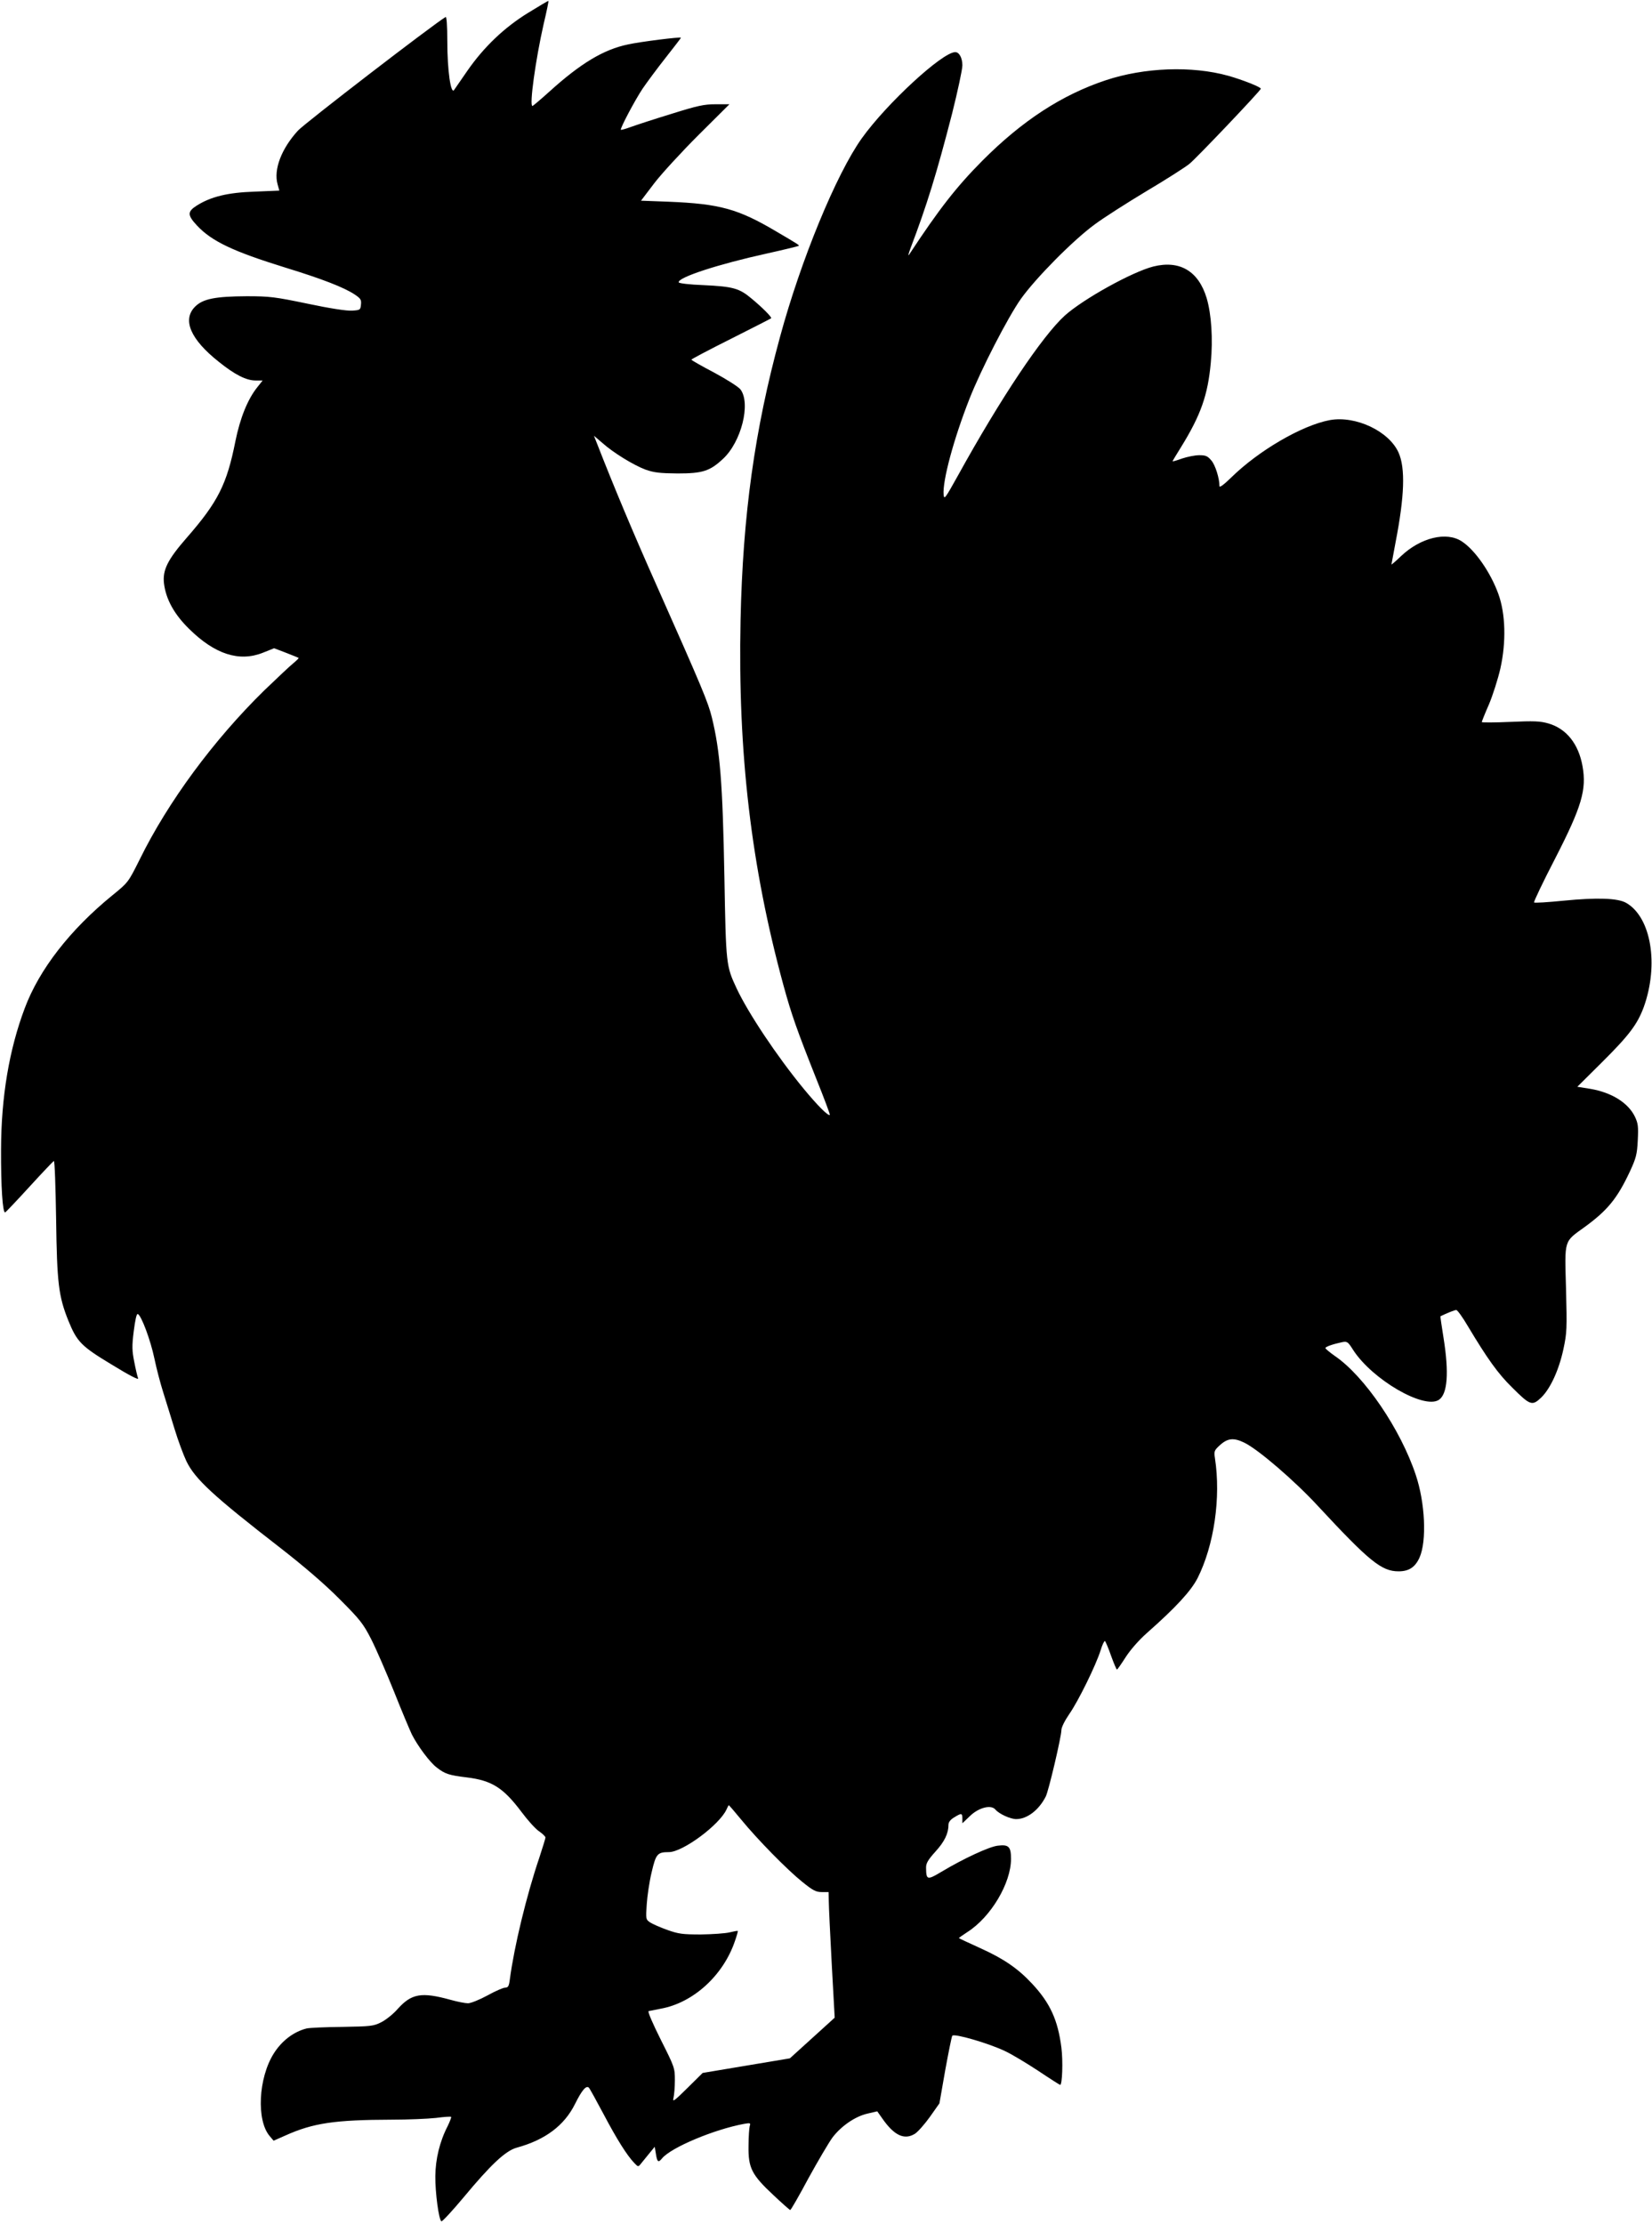
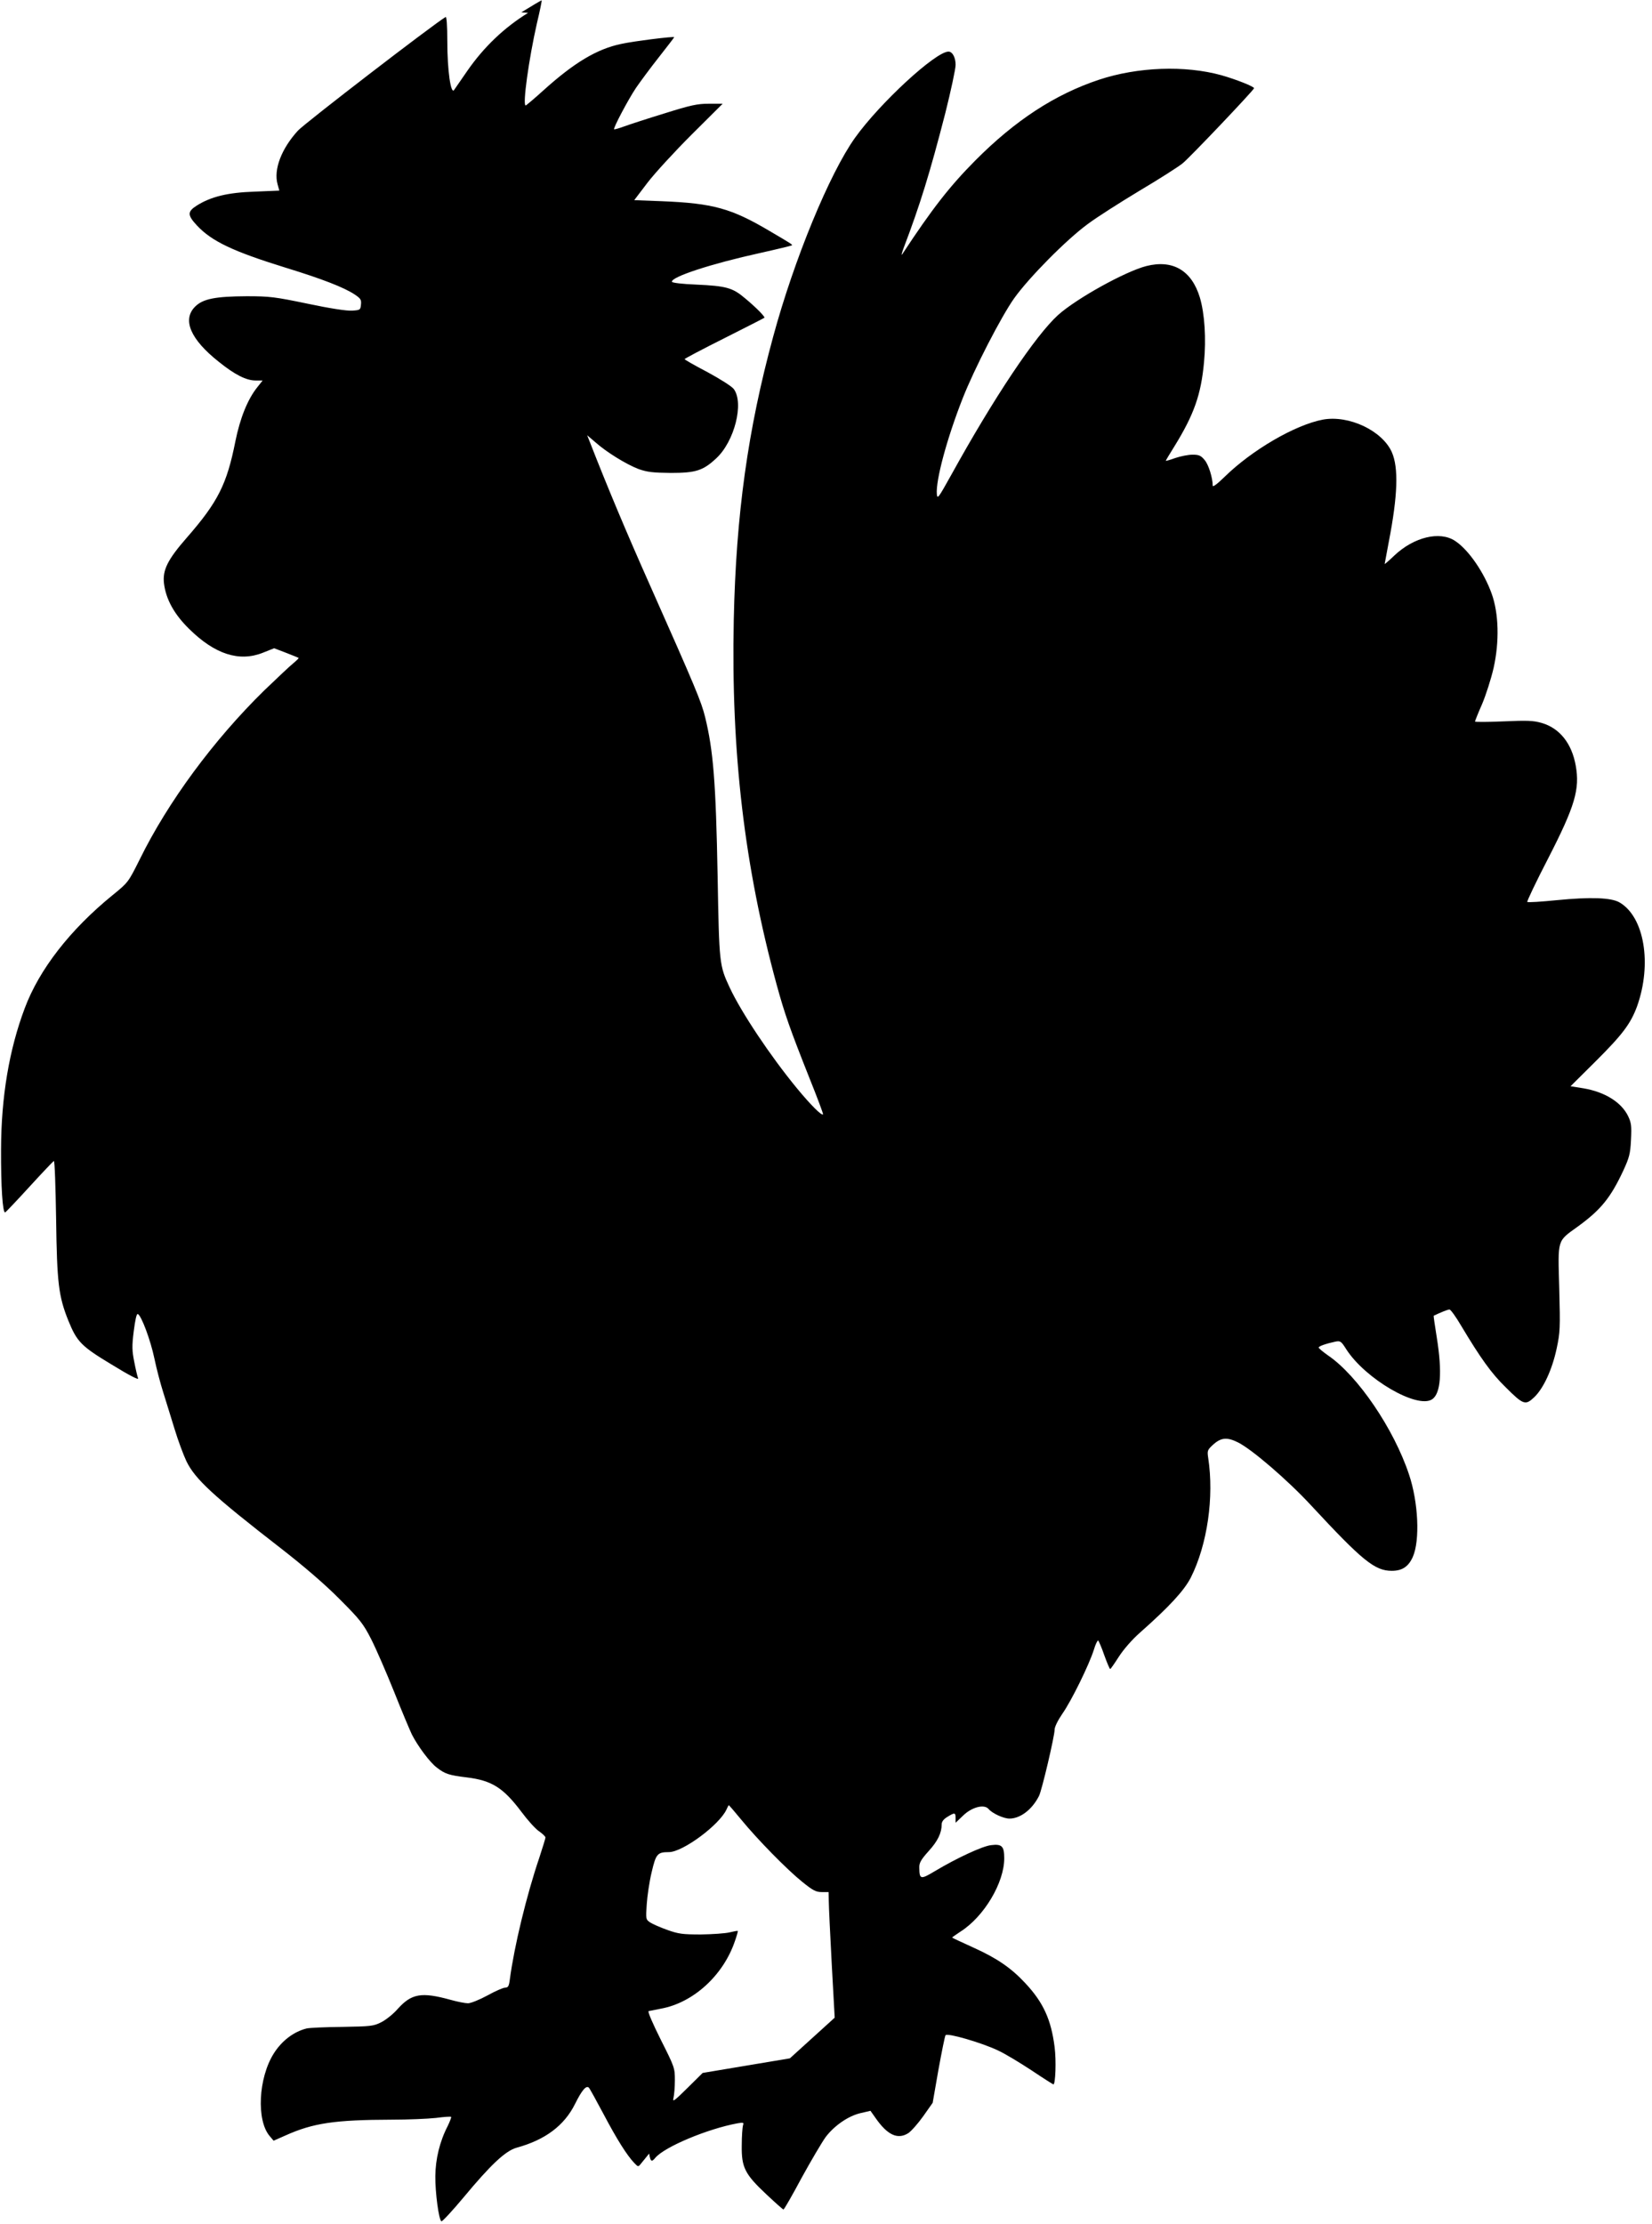
<svg xmlns="http://www.w3.org/2000/svg" version="1.0" width="951pt" height="1280pt" viewBox="0 0 951 1280" preserveAspectRatio="xMidYMid meet">
  <g transform="translate(0,1280) scale(0.1,-0.1)" fill="#000000" stroke="none">
-     <path d="M3040 12726 c-138 -85 -255 -197 -350 -334 -36 -52 -70 -101 -76 -110 -19 -27 -39 115 -39 280 0 95 -4 144 -10 140 -72 -43 -813 -613 -850 -654 -95 -104 -141 -224 -117 -309 l10 -36 -142 -6 c-155 -5 -252 -29 -333 -80 -55 -35 -55 -55 1 -115 85 -91 208 -149 508 -242 212 -65 338 -114 400 -155 34 -23 39 -30 36 -58 -3 -31 -5 -32 -52 -35 -29 -2 -128 13 -255 40 -188 39 -218 43 -351 43 -181 -1 -252 -15 -297 -60 -75 -75 -27 -188 136 -317 93 -75 159 -108 212 -108 l41 0 -31 -39 c-56 -70 -99 -178 -126 -311 -49 -247 -100 -349 -280 -555 -110 -126 -140 -186 -131 -263 11 -90 58 -177 145 -262 148 -146 288 -191 424 -137 l65 26 68 -26 c38 -15 71 -28 73 -30 2 -1 -12 -15 -30 -30 -19 -15 -94 -86 -168 -157 -291 -285 -554 -641 -717 -973 -66 -132 -66 -132 -157 -206 -243 -198 -421 -426 -505 -651 -89 -237 -135 -507 -136 -811 -1 -212 9 -369 24 -363 4 2 67 68 140 148 73 80 136 146 140 148 5 2 10 -149 13 -335 5 -367 14 -443 70 -583 50 -123 74 -148 250 -254 101 -62 157 -91 152 -79 -4 10 -14 52 -22 94 -13 65 -14 91 -3 178 8 62 16 101 23 98 20 -6 74 -151 96 -257 12 -58 35 -145 51 -195 15 -49 45 -144 65 -210 20 -66 51 -149 68 -185 50 -103 152 -198 547 -504 131 -102 252 -206 335 -290 118 -118 136 -141 182 -231 28 -55 87 -191 132 -303 44 -111 91 -222 102 -245 34 -67 104 -161 143 -190 47 -37 72 -45 173 -57 145 -18 210 -59 316 -200 35 -47 80 -97 100 -110 20 -14 37 -30 37 -36 0 -5 -16 -57 -35 -115 -74 -218 -145 -512 -170 -701 -5 -40 -10 -48 -27 -48 -11 0 -57 -20 -102 -45 -46 -25 -96 -45 -112 -45 -16 0 -62 9 -101 20 -167 46 -224 36 -304 -53 -25 -29 -68 -63 -94 -76 -45 -23 -61 -24 -224 -27 -97 -1 -189 -5 -206 -9 -75 -19 -143 -71 -189 -144 -89 -141 -101 -386 -23 -476 l22 -26 68 30 c160 72 285 90 612 91 94 0 208 5 254 10 46 6 85 9 88 6 2 -2 -7 -26 -20 -53 -46 -89 -70 -190 -71 -288 -1 -94 20 -252 35 -260 4 -3 62 59 127 137 158 190 242 269 307 287 164 45 273 127 335 251 40 81 65 109 80 94 5 -5 43 -74 85 -153 76 -144 134 -236 176 -280 22 -23 23 -24 38 -5 9 11 30 37 48 59 l32 39 7 -42 c7 -46 14 -51 35 -25 52 63 300 167 473 199 35 6 38 5 32 -12 -3 -11 -7 -62 -7 -115 -2 -127 18 -166 143 -283 50 -47 94 -86 97 -86 4 0 51 82 105 183 55 100 117 205 138 234 50 66 131 122 202 138 l56 13 29 -41 c68 -98 127 -126 188 -88 17 11 56 55 86 97 l55 78 33 189 c19 104 37 194 41 200 9 15 209 -43 303 -88 39 -18 125 -70 192 -114 67 -45 124 -81 126 -81 12 0 17 137 7 215 -20 158 -65 257 -169 368 -80 86 -161 142 -293 202 -71 32 -128 59 -128 60 0 2 22 17 49 35 135 86 251 281 251 421 0 70 -13 84 -76 76 -48 -5 -197 -74 -324 -150 -82 -49 -88 -48 -89 21 -1 27 10 46 54 95 52 57 75 104 75 155 0 14 11 29 33 42 42 26 47 25 47 -7 l0 -27 43 41 c50 49 122 68 147 38 21 -25 86 -55 120 -55 62 0 130 51 170 130 16 30 90 345 90 382 0 16 19 54 45 92 52 74 154 282 181 368 9 31 21 55 25 53 3 -3 20 -41 35 -85 16 -44 31 -80 34 -79 3 0 25 32 50 71 27 42 76 98 120 137 171 151 256 244 294 318 95 189 135 463 100 690 -6 39 -4 45 25 72 47 44 82 48 145 17 80 -39 289 -219 422 -363 296 -319 367 -377 465 -377 60 0 96 24 121 80 42 95 32 315 -22 475 -87 262 -295 568 -465 684 -30 21 -55 42 -55 46 0 8 44 23 96 34 29 6 34 2 63 -44 110 -171 408 -344 494 -288 50 33 59 156 27 356 -11 68 -19 124 -18 125 37 18 81 36 91 36 7 0 37 -42 67 -93 112 -187 174 -274 255 -353 104 -104 115 -107 167 -58 53 52 102 158 128 279 20 94 21 116 15 346 -8 290 -14 269 109 358 130 95 186 163 259 319 35 76 41 97 45 178 4 81 2 98 -17 138 -39 79 -133 138 -256 159 l-75 12 141 140 c159 158 205 220 242 320 87 244 42 515 -101 598 -48 28 -168 32 -361 13 -90 -9 -167 -14 -170 -10 -3 3 51 117 121 252 154 300 182 397 158 532 -23 129 -93 216 -196 246 -49 14 -83 15 -221 9 -90 -4 -163 -4 -163 -1 0 3 18 49 41 101 22 52 52 146 66 207 34 152 30 314 -11 428 -44 123 -134 254 -211 304 -88 58 -237 22 -350 -85 -30 -29 -55 -50 -55 -48 0 2 11 60 24 129 51 263 57 425 17 515 -55 123 -246 214 -396 187 -160 -30 -409 -175 -567 -330 -44 -43 -68 -60 -68 -50 0 45 -24 122 -47 148 -21 25 -32 30 -69 30 -25 0 -69 -9 -99 -19 -30 -11 -55 -18 -55 -16 0 2 22 39 49 82 113 183 154 298 171 485 13 135 4 279 -24 373 -47 155 -155 219 -307 181 -122 -31 -403 -187 -509 -282 -130 -118 -368 -473 -616 -922 -73 -131 -79 -140 -82 -109 -7 79 58 321 149 552 66 168 221 469 296 575 85 119 298 335 423 427 52 39 187 125 300 193 113 67 224 138 247 157 41 33 405 416 411 432 3 9 -106 52 -188 75 -209 58 -482 48 -705 -26 -252 -84 -480 -232 -710 -463 -149 -150 -249 -278 -422 -541 -7 -11 -3 6 8 36 94 247 151 431 240 777 32 128 59 253 59 277 0 42 -18 76 -41 76 -74 0 -395 -296 -538 -496 -147 -206 -351 -701 -471 -1144 -146 -535 -214 -1025 -227 -1630 -16 -764 61 -1419 247 -2101 46 -168 77 -256 189 -538 45 -112 80 -205 78 -208 -9 -8 -71 54 -151 151 -153 186 -319 435 -386 578 -60 129 -61 134 -70 643 -10 541 -25 723 -72 915 -22 89 -54 166 -318 760 -136 305 -246 568 -344 819 l-17 43 48 -41 c64 -57 178 -127 249 -154 49 -17 81 -21 184 -22 144 0 186 13 262 84 105 97 161 318 101 399 -11 15 -79 58 -151 97 -73 38 -132 72 -132 75 0 3 102 57 228 120 125 63 229 116 231 118 7 4 -48 60 -112 113 -71 60 -107 70 -280 78 -78 3 -138 10 -140 16 -6 28 226 104 508 166 99 22 181 42 183 44 4 4 -7 11 -128 82 -221 131 -326 160 -622 172 l-158 6 76 100 c42 55 157 180 255 278 l178 177 -79 0 c-67 0 -104 -8 -257 -56 -98 -30 -202 -64 -232 -75 -30 -11 -55 -18 -57 -16 -6 6 81 171 126 238 24 35 83 115 132 177 48 61 88 113 88 115 0 6 -235 -23 -306 -39 -139 -29 -271 -108 -450 -270 -51 -46 -96 -84 -99 -84 -19 0 18 267 65 474 17 71 29 130 27 131 -1 1 -54 -30 -117 -69z m1226 -10398 c95 -116 265 -289 352 -359 62 -50 79 -59 113 -59 l39 0 1 -52 c0 -29 8 -192 17 -362 l17 -309 -129 -117 -129 -117 -251 -42 -251 -42 -88 -87 c-76 -75 -87 -83 -80 -57 4 17 8 62 8 102 0 71 -2 76 -81 233 -46 92 -77 163 -70 165 6 1 38 7 71 14 186 34 358 191 425 387 11 31 19 59 17 60 -1 2 -23 -2 -47 -8 -25 -6 -99 -11 -165 -12 -105 0 -129 3 -193 26 -40 14 -85 34 -99 43 -25 17 -26 19 -20 104 3 47 15 130 28 184 25 107 33 117 100 117 79 0 290 156 331 245 6 14 12 25 14 25 1 0 33 -37 70 -82z" />
+     <path d="M3040 12726 c-138 -85 -255 -197 -350 -334 -36 -52 -70 -101 -76 -110 -19 -27 -39 115 -39 280 0 95 -4 144 -10 140 -72 -43 -813 -613 -850 -654 -95 -104 -141 -224 -117 -309 l10 -36 -142 -6 c-155 -5 -252 -29 -333 -80 -55 -35 -55 -55 1 -115 85 -91 208 -149 508 -242 212 -65 338 -114 400 -155 34 -23 39 -30 36 -58 -3 -31 -5 -32 -52 -35 -29 -2 -128 13 -255 40 -188 39 -218 43 -351 43 -181 -1 -252 -15 -297 -60 -75 -75 -27 -188 136 -317 93 -75 159 -108 212 -108 l41 0 -31 -39 c-56 -70 -99 -178 -126 -311 -49 -247 -100 -349 -280 -555 -110 -126 -140 -186 -131 -263 11 -90 58 -177 145 -262 148 -146 288 -191 424 -137 l65 26 68 -26 c38 -15 71 -28 73 -30 2 -1 -12 -15 -30 -30 -19 -15 -94 -86 -168 -157 -291 -285 -554 -641 -717 -973 -66 -132 -66 -132 -157 -206 -243 -198 -421 -426 -505 -651 -89 -237 -135 -507 -136 -811 -1 -212 9 -369 24 -363 4 2 67 68 140 148 73 80 136 146 140 148 5 2 10 -149 13 -335 5 -367 14 -443 70 -583 50 -123 74 -148 250 -254 101 -62 157 -91 152 -79 -4 10 -14 52 -22 94 -13 65 -14 91 -3 178 8 62 16 101 23 98 20 -6 74 -151 96 -257 12 -58 35 -145 51 -195 15 -49 45 -144 65 -210 20 -66 51 -149 68 -185 50 -103 152 -198 547 -504 131 -102 252 -206 335 -290 118 -118 136 -141 182 -231 28 -55 87 -191 132 -303 44 -111 91 -222 102 -245 34 -67 104 -161 143 -190 47 -37 72 -45 173 -57 145 -18 210 -59 316 -200 35 -47 80 -97 100 -110 20 -14 37 -30 37 -36 0 -5 -16 -57 -35 -115 -74 -218 -145 -512 -170 -701 -5 -40 -10 -48 -27 -48 -11 0 -57 -20 -102 -45 -46 -25 -96 -45 -112 -45 -16 0 -62 9 -101 20 -167 46 -224 36 -304 -53 -25 -29 -68 -63 -94 -76 -45 -23 -61 -24 -224 -27 -97 -1 -189 -5 -206 -9 -75 -19 -143 -71 -189 -144 -89 -141 -101 -386 -23 -476 l22 -26 68 30 c160 72 285 90 612 91 94 0 208 5 254 10 46 6 85 9 88 6 2 -2 -7 -26 -20 -53 -46 -89 -70 -190 -71 -288 -1 -94 20 -252 35 -260 4 -3 62 59 127 137 158 190 242 269 307 287 164 45 273 127 335 251 40 81 65 109 80 94 5 -5 43 -74 85 -153 76 -144 134 -236 176 -280 22 -23 23 -24 38 -5 9 11 30 37 48 59 c7 -46 14 -51 35 -25 52 63 300 167 473 199 35 6 38 5 32 -12 -3 -11 -7 -62 -7 -115 -2 -127 18 -166 143 -283 50 -47 94 -86 97 -86 4 0 51 82 105 183 55 100 117 205 138 234 50 66 131 122 202 138 l56 13 29 -41 c68 -98 127 -126 188 -88 17 11 56 55 86 97 l55 78 33 189 c19 104 37 194 41 200 9 15 209 -43 303 -88 39 -18 125 -70 192 -114 67 -45 124 -81 126 -81 12 0 17 137 7 215 -20 158 -65 257 -169 368 -80 86 -161 142 -293 202 -71 32 -128 59 -128 60 0 2 22 17 49 35 135 86 251 281 251 421 0 70 -13 84 -76 76 -48 -5 -197 -74 -324 -150 -82 -49 -88 -48 -89 21 -1 27 10 46 54 95 52 57 75 104 75 155 0 14 11 29 33 42 42 26 47 25 47 -7 l0 -27 43 41 c50 49 122 68 147 38 21 -25 86 -55 120 -55 62 0 130 51 170 130 16 30 90 345 90 382 0 16 19 54 45 92 52 74 154 282 181 368 9 31 21 55 25 53 3 -3 20 -41 35 -85 16 -44 31 -80 34 -79 3 0 25 32 50 71 27 42 76 98 120 137 171 151 256 244 294 318 95 189 135 463 100 690 -6 39 -4 45 25 72 47 44 82 48 145 17 80 -39 289 -219 422 -363 296 -319 367 -377 465 -377 60 0 96 24 121 80 42 95 32 315 -22 475 -87 262 -295 568 -465 684 -30 21 -55 42 -55 46 0 8 44 23 96 34 29 6 34 2 63 -44 110 -171 408 -344 494 -288 50 33 59 156 27 356 -11 68 -19 124 -18 125 37 18 81 36 91 36 7 0 37 -42 67 -93 112 -187 174 -274 255 -353 104 -104 115 -107 167 -58 53 52 102 158 128 279 20 94 21 116 15 346 -8 290 -14 269 109 358 130 95 186 163 259 319 35 76 41 97 45 178 4 81 2 98 -17 138 -39 79 -133 138 -256 159 l-75 12 141 140 c159 158 205 220 242 320 87 244 42 515 -101 598 -48 28 -168 32 -361 13 -90 -9 -167 -14 -170 -10 -3 3 51 117 121 252 154 300 182 397 158 532 -23 129 -93 216 -196 246 -49 14 -83 15 -221 9 -90 -4 -163 -4 -163 -1 0 3 18 49 41 101 22 52 52 146 66 207 34 152 30 314 -11 428 -44 123 -134 254 -211 304 -88 58 -237 22 -350 -85 -30 -29 -55 -50 -55 -48 0 2 11 60 24 129 51 263 57 425 17 515 -55 123 -246 214 -396 187 -160 -30 -409 -175 -567 -330 -44 -43 -68 -60 -68 -50 0 45 -24 122 -47 148 -21 25 -32 30 -69 30 -25 0 -69 -9 -99 -19 -30 -11 -55 -18 -55 -16 0 2 22 39 49 82 113 183 154 298 171 485 13 135 4 279 -24 373 -47 155 -155 219 -307 181 -122 -31 -403 -187 -509 -282 -130 -118 -368 -473 -616 -922 -73 -131 -79 -140 -82 -109 -7 79 58 321 149 552 66 168 221 469 296 575 85 119 298 335 423 427 52 39 187 125 300 193 113 67 224 138 247 157 41 33 405 416 411 432 3 9 -106 52 -188 75 -209 58 -482 48 -705 -26 -252 -84 -480 -232 -710 -463 -149 -150 -249 -278 -422 -541 -7 -11 -3 6 8 36 94 247 151 431 240 777 32 128 59 253 59 277 0 42 -18 76 -41 76 -74 0 -395 -296 -538 -496 -147 -206 -351 -701 -471 -1144 -146 -535 -214 -1025 -227 -1630 -16 -764 61 -1419 247 -2101 46 -168 77 -256 189 -538 45 -112 80 -205 78 -208 -9 -8 -71 54 -151 151 -153 186 -319 435 -386 578 -60 129 -61 134 -70 643 -10 541 -25 723 -72 915 -22 89 -54 166 -318 760 -136 305 -246 568 -344 819 l-17 43 48 -41 c64 -57 178 -127 249 -154 49 -17 81 -21 184 -22 144 0 186 13 262 84 105 97 161 318 101 399 -11 15 -79 58 -151 97 -73 38 -132 72 -132 75 0 3 102 57 228 120 125 63 229 116 231 118 7 4 -48 60 -112 113 -71 60 -107 70 -280 78 -78 3 -138 10 -140 16 -6 28 226 104 508 166 99 22 181 42 183 44 4 4 -7 11 -128 82 -221 131 -326 160 -622 172 l-158 6 76 100 c42 55 157 180 255 278 l178 177 -79 0 c-67 0 -104 -8 -257 -56 -98 -30 -202 -64 -232 -75 -30 -11 -55 -18 -57 -16 -6 6 81 171 126 238 24 35 83 115 132 177 48 61 88 113 88 115 0 6 -235 -23 -306 -39 -139 -29 -271 -108 -450 -270 -51 -46 -96 -84 -99 -84 -19 0 18 267 65 474 17 71 29 130 27 131 -1 1 -54 -30 -117 -69z m1226 -10398 c95 -116 265 -289 352 -359 62 -50 79 -59 113 -59 l39 0 1 -52 c0 -29 8 -192 17 -362 l17 -309 -129 -117 -129 -117 -251 -42 -251 -42 -88 -87 c-76 -75 -87 -83 -80 -57 4 17 8 62 8 102 0 71 -2 76 -81 233 -46 92 -77 163 -70 165 6 1 38 7 71 14 186 34 358 191 425 387 11 31 19 59 17 60 -1 2 -23 -2 -47 -8 -25 -6 -99 -11 -165 -12 -105 0 -129 3 -193 26 -40 14 -85 34 -99 43 -25 17 -26 19 -20 104 3 47 15 130 28 184 25 107 33 117 100 117 79 0 290 156 331 245 6 14 12 25 14 25 1 0 33 -37 70 -82z" />
  </g>
</svg>